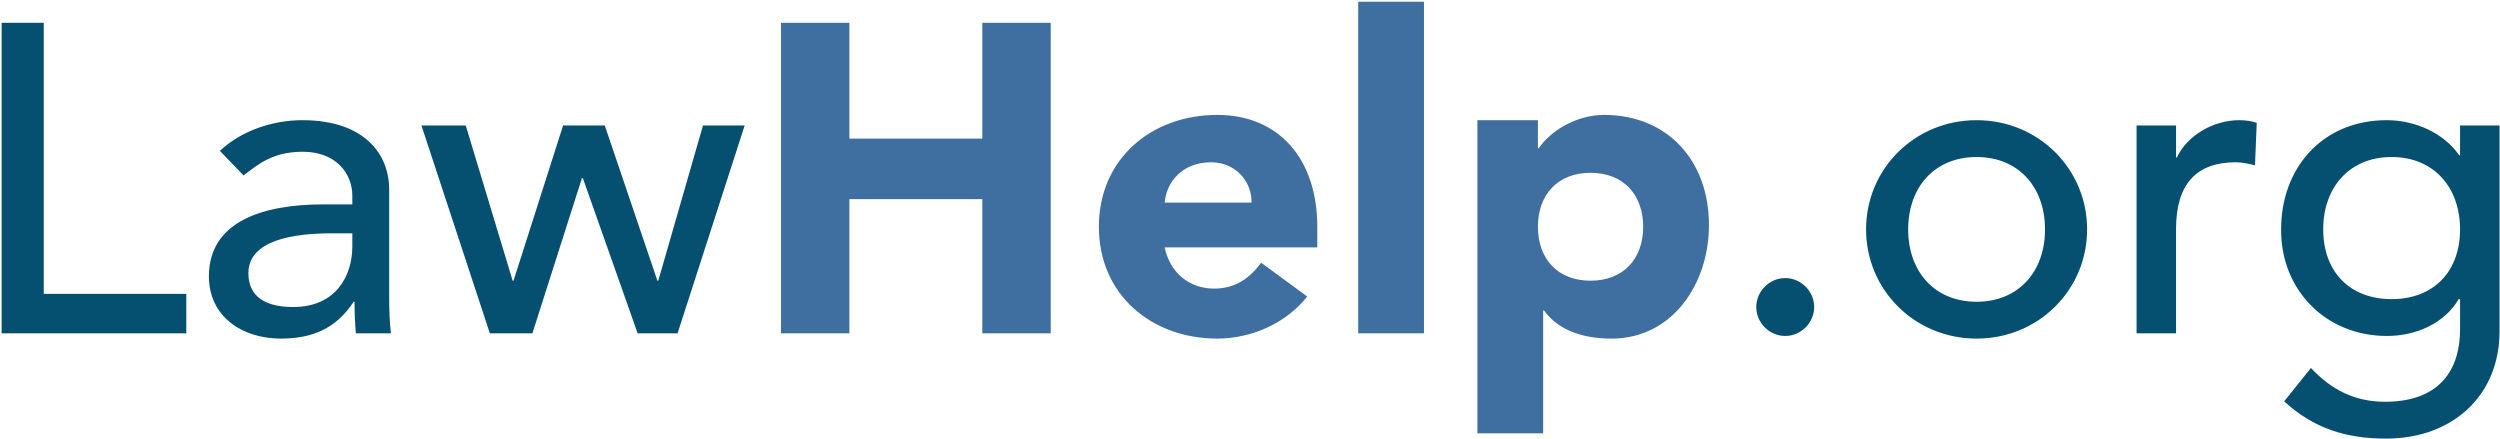
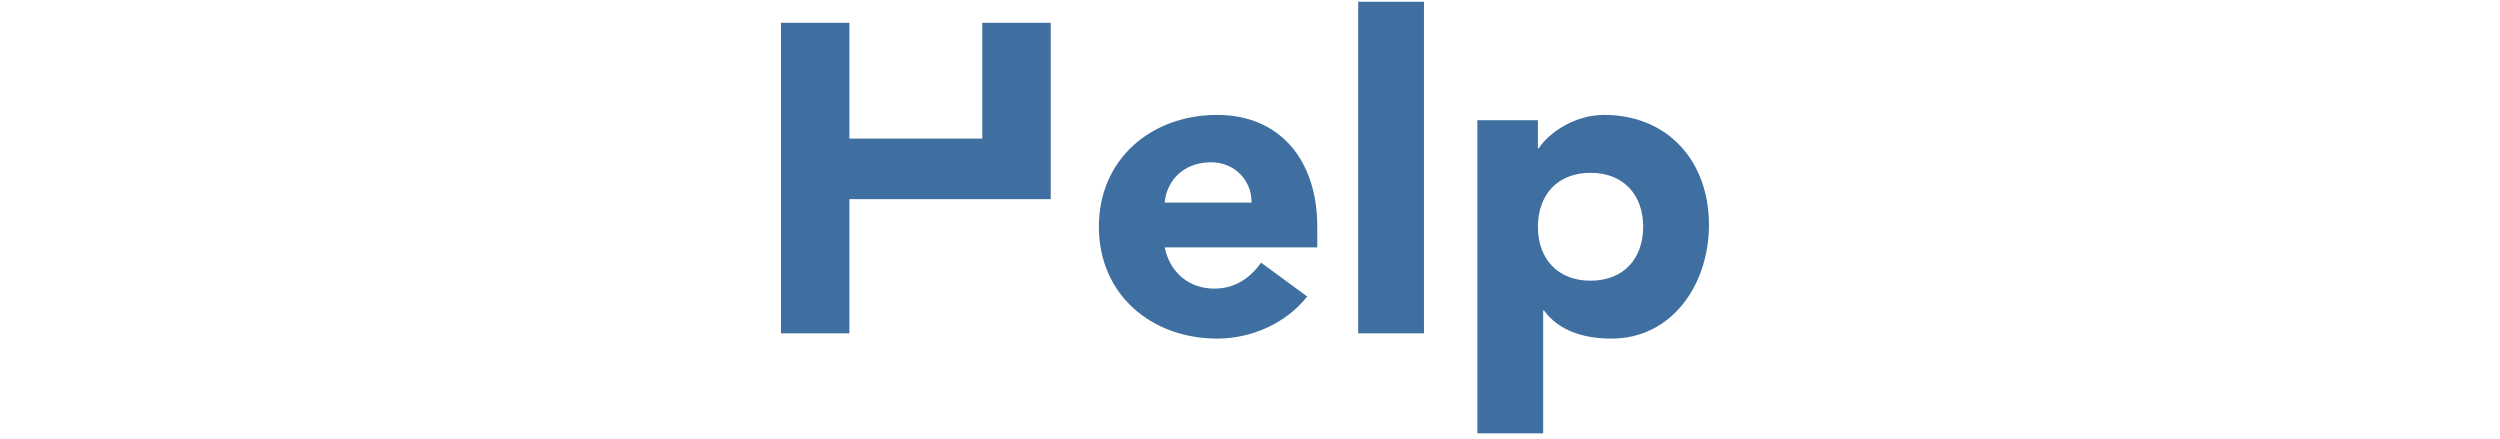
<svg xmlns="http://www.w3.org/2000/svg" width="570" height="100" viewBox="0 0 570 100" fill="none">
-   <path d="M0.375 76H42.475V67H9.975V5.2H0.375V76ZM55.531 40C58.831 37.5 62.131 34.6 69.031 34.6C76.731 34.6 80.331 39.7 80.331 44.6V46.6H73.731C59.331 46.6 47.631 50.8 47.631 63C47.631 72.2 55.231 77.2 64.031 77.2C71.231 77.2 76.631 74.9 80.631 68.8H80.831C80.831 71.2 80.931 73.6 81.131 76H89.131C88.831 73.5 88.731 70.7 88.731 67.4V43.2C88.731 35 82.931 27.4 68.931 27.4C62.331 27.4 55.131 29.7 50.131 34.4L55.531 40ZM80.331 53.2V56.2C80.331 62.6 76.831 70 66.831 70C60.631 70 56.631 67.7 56.631 62.3C56.631 54.7 67.031 53.2 75.531 53.2H80.331ZM111.686 76H121.386L132.686 40.6H132.886L145.386 76H154.486L169.786 28.6H160.286L150.086 64H149.886L137.886 28.6H128.386L117.086 64H116.886L106.186 28.6H96.086L111.686 76ZM407.031 76.6C410.631 76.6 413.631 73.6 413.631 70C413.631 66.4 410.631 63.4 407.031 63.4C403.431 63.4 400.431 66.4 400.431 70C400.431 73.6 403.431 76.6 407.031 76.6ZM435.063 52.3C435.063 42.7 441.063 35.8 450.663 35.8C460.263 35.8 466.263 42.7 466.263 52.3C466.263 61.9 460.263 68.8 450.663 68.8C441.063 68.8 435.063 61.9 435.063 52.3ZM425.463 52.3C425.463 66.1 436.563 77.2 450.663 77.2C464.763 77.2 475.863 66.1 475.863 52.3C475.863 38.5 464.763 27.4 450.663 27.4C436.563 27.4 425.463 38.5 425.463 52.3ZM487.138 76H496.138V52.2C496.138 41.8 500.938 37 509.738 37C511.138 37 512.638 37.3 514.138 37.7L514.538 28C513.338 27.6 511.938 27.4 510.538 27.4C504.638 27.4 498.638 30.9 496.338 35.9H496.138V28.6H487.138V76ZM569.892 28.6H560.892V35.4H560.692C557.192 30.3 550.592 27.4 544.192 27.4C529.492 27.4 520.092 38.3 520.092 52.3C519.992 66.1 530.292 76.6 544.192 76.6C550.692 76.6 557.192 73.9 560.592 68.2H560.892V75.2C560.892 83.2 557.192 91.6 543.792 91.6C536.892 91.6 531.592 88.9 526.892 83.9L520.792 91.5C527.492 97.7 534.992 100 543.992 100C559.492 100 569.892 89.9 569.892 75.6V28.6ZM545.292 35.8C554.892 35.8 560.892 42.7 560.892 52.3C560.892 61.9 554.892 68.2 545.292 68.2C535.692 68.2 529.692 61.9 529.692 52.3C529.692 42.7 535.692 35.8 545.292 35.8Z" fill="#055071" />
-   <path d="M178.065 76H193.665V45.4H223.965V76H239.565V5.2H223.965V31.6H193.665V5.2H178.065V76ZM287.544 59.9C285.044 63.3 281.744 65.8 276.844 65.8C271.044 65.8 266.744 62.1 265.544 56.4H300.344V51.7C300.344 36.2 291.544 26.2 277.544 26.2C262.544 26.2 250.544 36.2 250.544 51.7C250.544 67.2 262.544 77.2 277.544 77.2C285.344 77.2 293.244 73.7 298.044 67.6L287.544 59.9ZM265.544 46.2C265.944 41.5 269.544 37 276.144 37C281.544 37 285.444 41.2 285.344 46.2H265.544ZM309.666 76H324.666V0.4H309.666V76ZM336.843 98.8H351.843V70.8H352.043C355.443 75.5 361.243 77.2 367.443 77.2C381.243 77.2 389.643 64.8 389.643 51.3C389.643 36.6 380.143 26.2 365.743 26.2C358.943 26.2 353.143 30.3 350.843 33.8H350.643V27.4H336.843V98.8ZM350.643 51.7C350.643 44.4 355.143 39.4 362.643 39.4C370.143 39.4 374.643 44.4 374.643 51.7C374.643 59 370.143 64 362.643 64C355.143 64 350.643 59 350.643 51.7Z" fill="#3F6FA0" />
+   <path d="M178.065 76H193.665V45.4H223.965H239.565V5.2H223.965V31.6H193.665V5.2H178.065V76ZM287.544 59.9C285.044 63.3 281.744 65.8 276.844 65.8C271.044 65.8 266.744 62.1 265.544 56.4H300.344V51.7C300.344 36.2 291.544 26.2 277.544 26.2C262.544 26.2 250.544 36.2 250.544 51.7C250.544 67.2 262.544 77.2 277.544 77.2C285.344 77.2 293.244 73.7 298.044 67.6L287.544 59.9ZM265.544 46.2C265.944 41.5 269.544 37 276.144 37C281.544 37 285.444 41.2 285.344 46.2H265.544ZM309.666 76H324.666V0.4H309.666V76ZM336.843 98.8H351.843V70.8H352.043C355.443 75.5 361.243 77.2 367.443 77.2C381.243 77.2 389.643 64.8 389.643 51.3C389.643 36.6 380.143 26.2 365.743 26.2C358.943 26.2 353.143 30.3 350.843 33.8H350.643V27.4H336.843V98.8ZM350.643 51.7C350.643 44.4 355.143 39.4 362.643 39.4C370.143 39.4 374.643 44.4 374.643 51.7C374.643 59 370.143 64 362.643 64C355.143 64 350.643 59 350.643 51.7Z" fill="#3F6FA0" />
</svg>